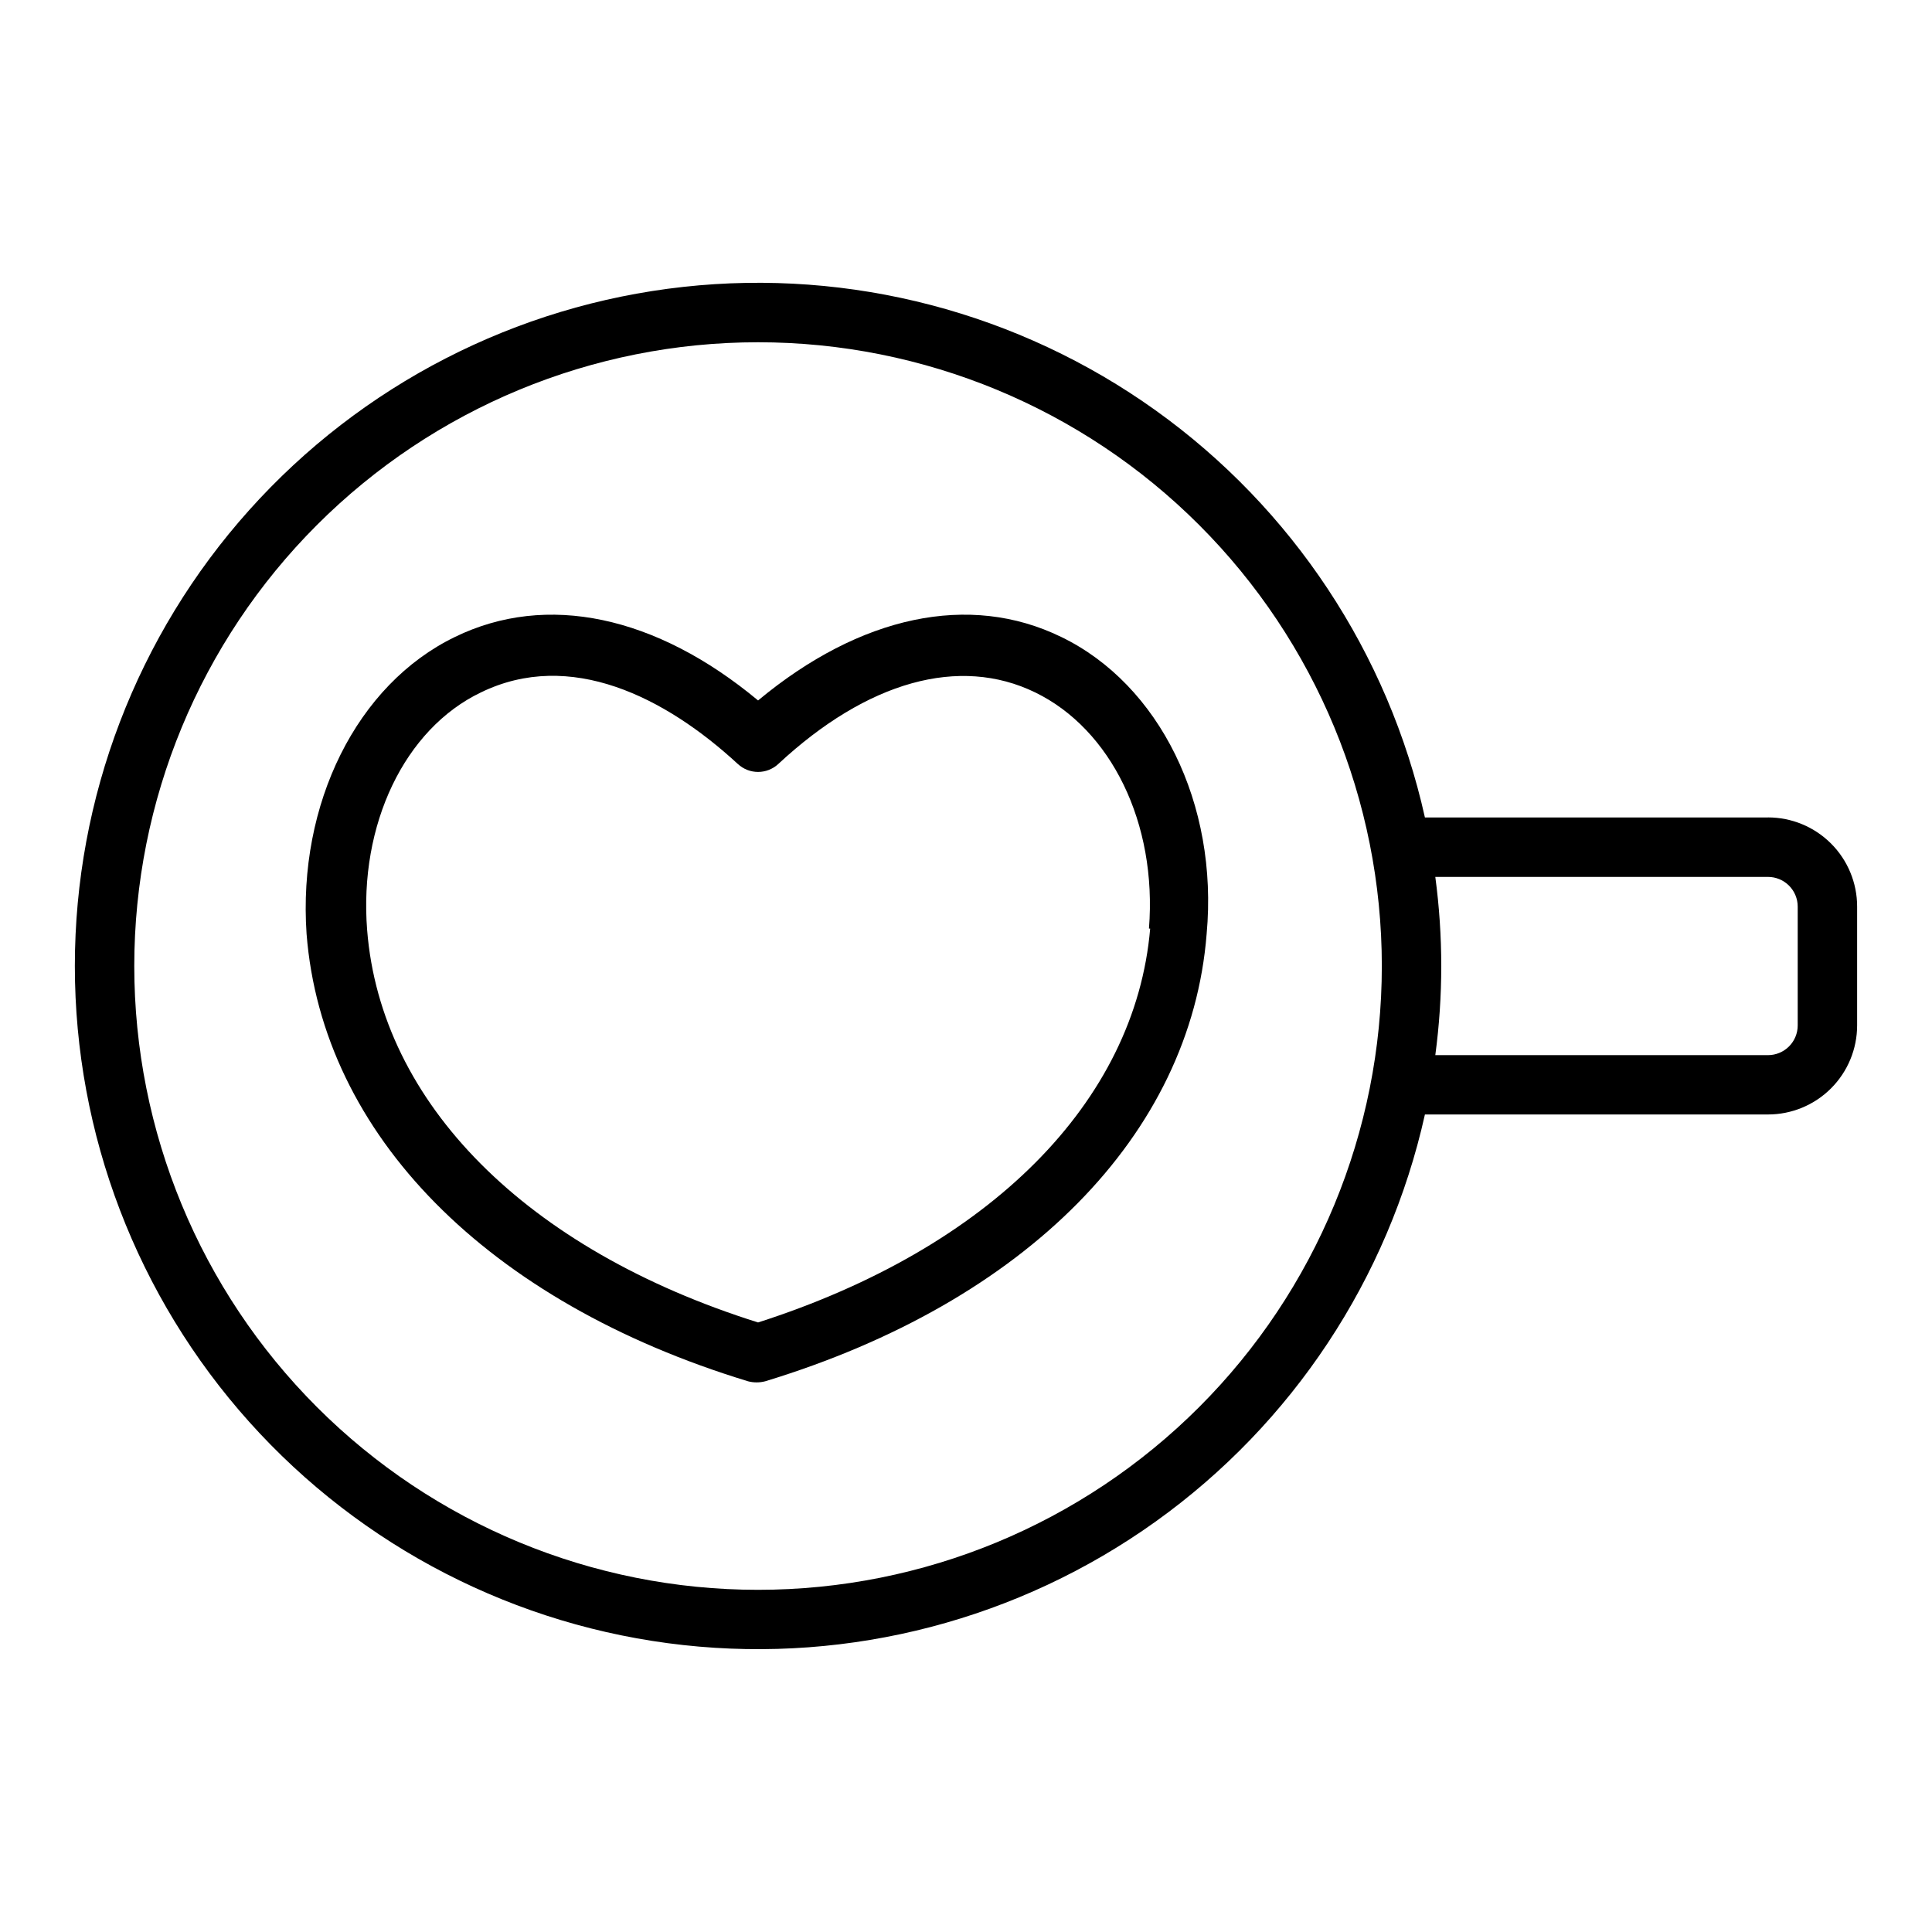
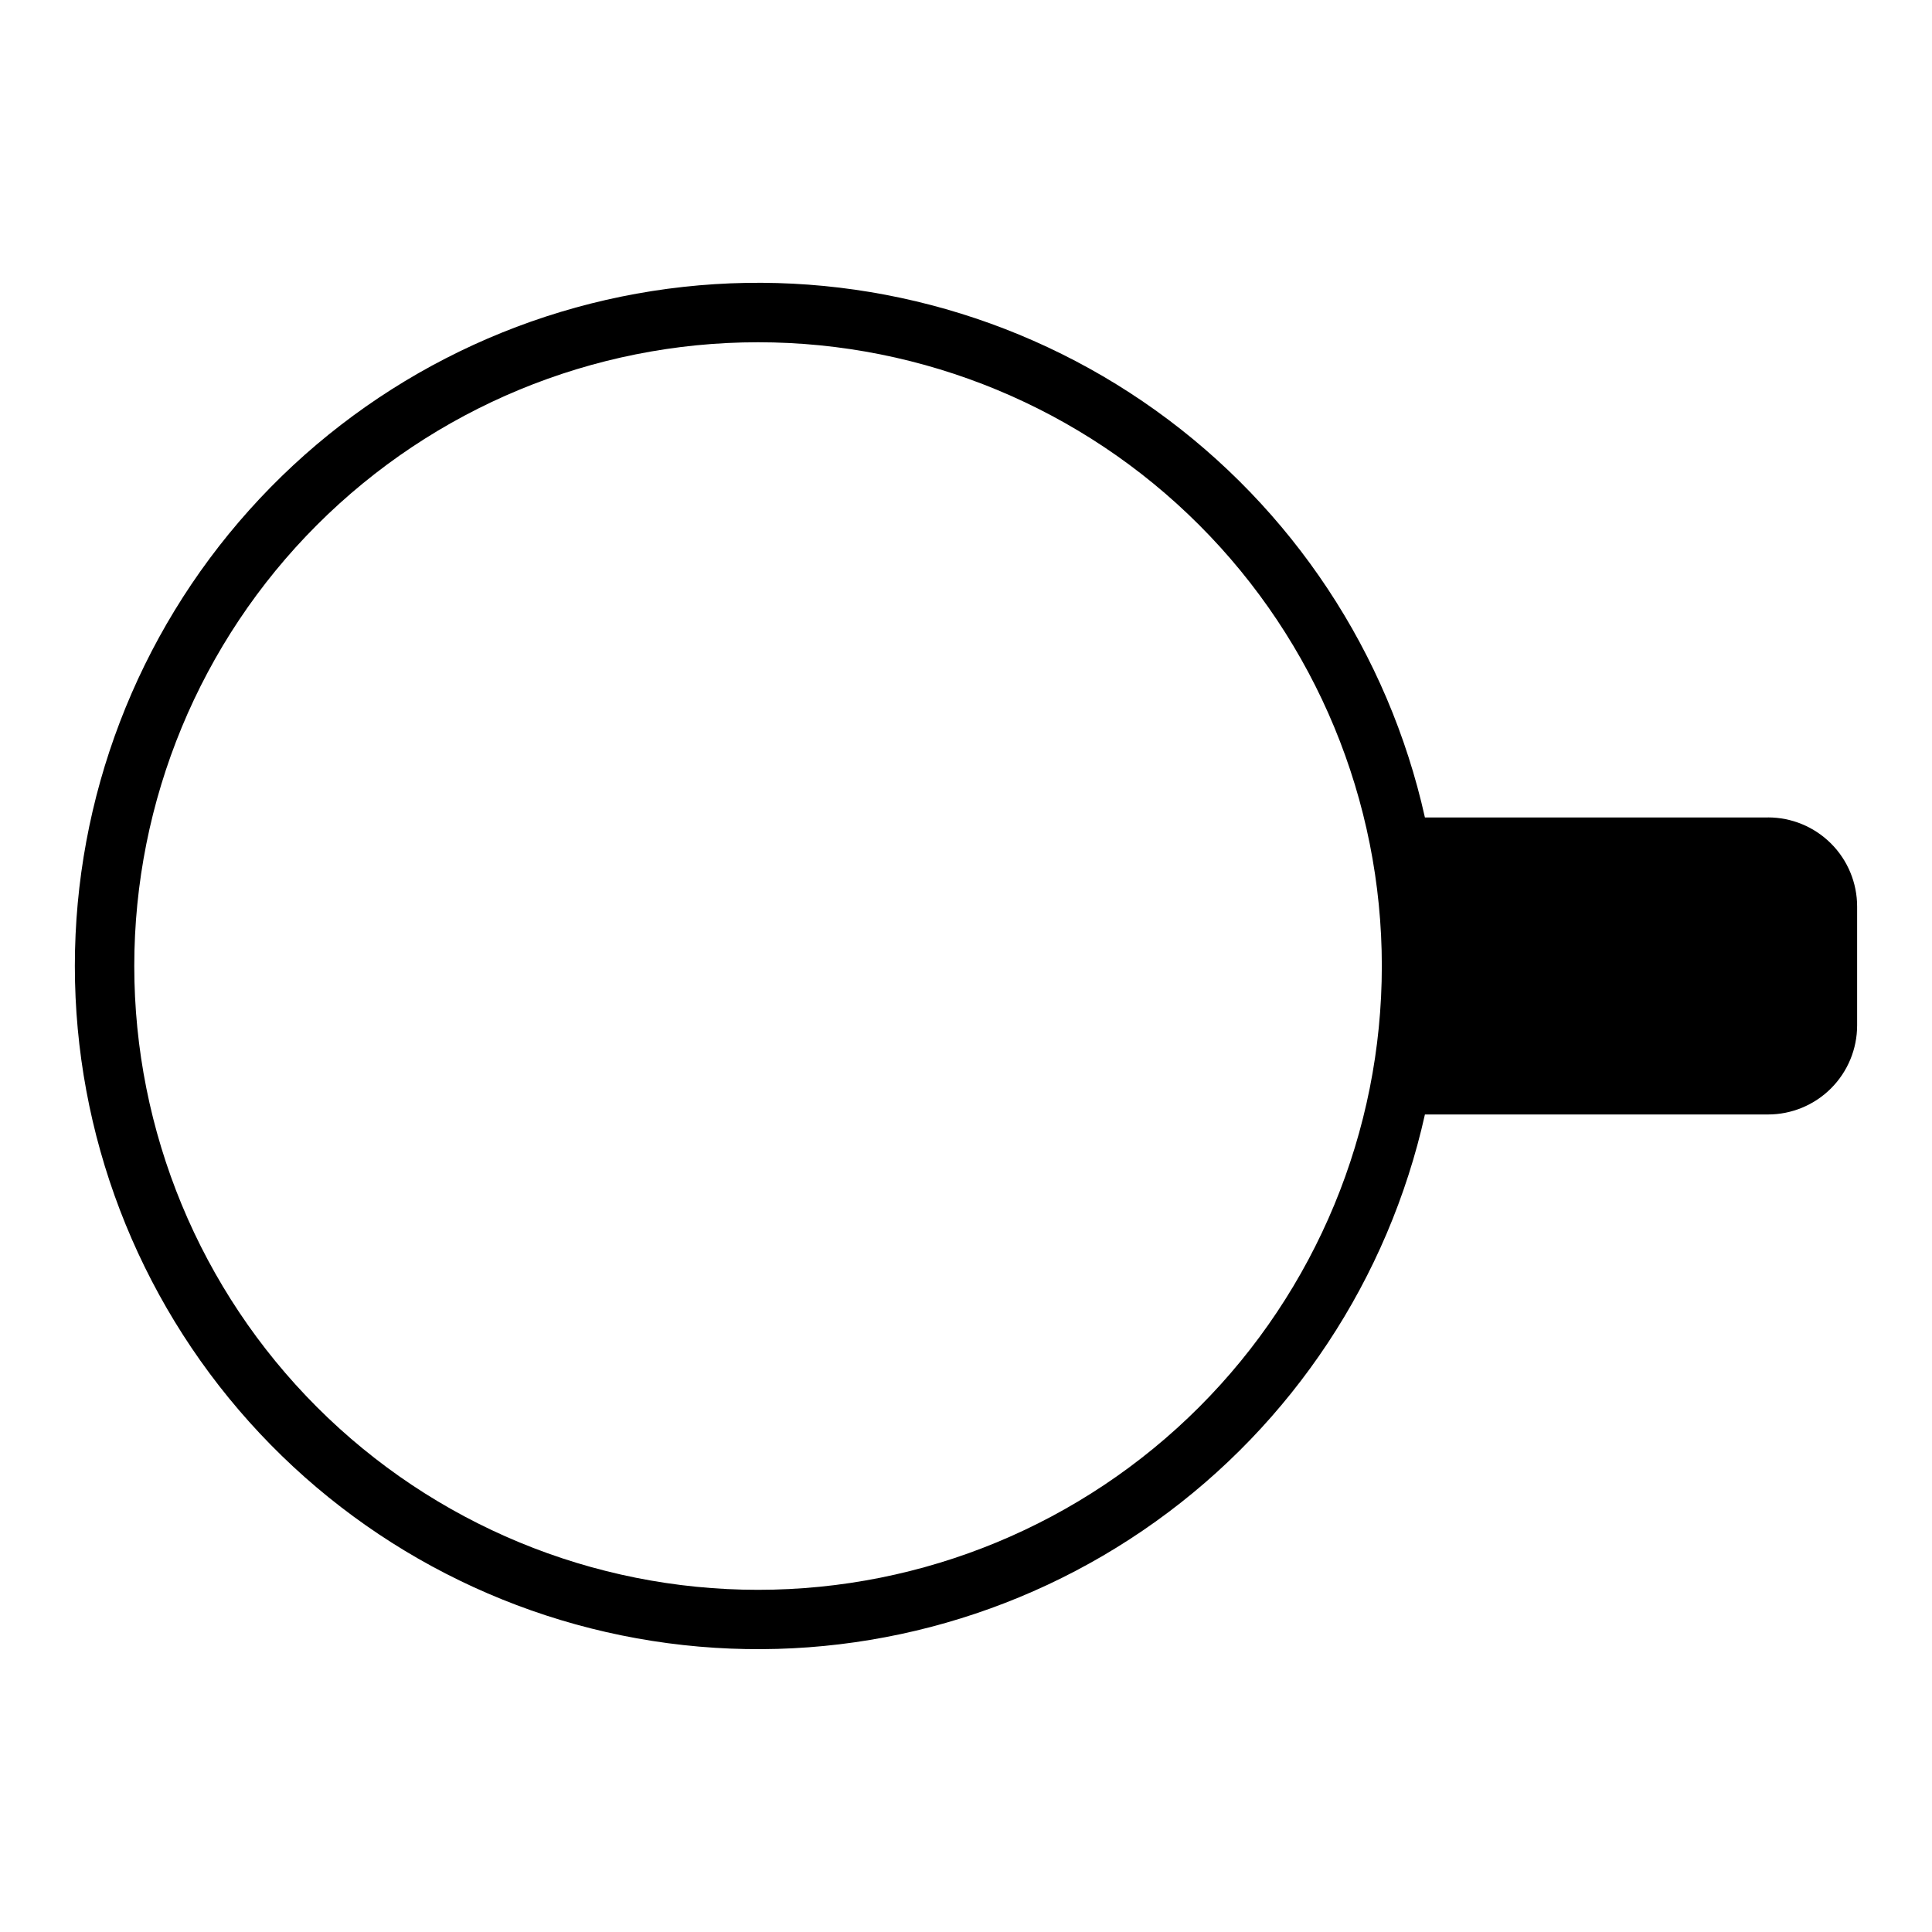
<svg xmlns="http://www.w3.org/2000/svg" fill="#000000" width="800px" height="800px" version="1.1" viewBox="144 144 512 512">
  <g>
-     <path d="m612.54 360.64h-90.922c-9.695-43.523-35.109-81.941-71.371-107.89-36.266-25.945-80.832-37.598-125.15-32.723-44.324 4.875-85.289 25.938-115.05 59.148-29.758 33.207-46.211 76.23-46.211 120.82 0 44.59 16.453 87.613 46.211 120.82 29.758 33.207 70.723 54.27 115.05 59.145 44.32 4.875 88.887-6.773 125.15-32.723 36.262-25.945 61.676-64.363 71.371-107.89h90.922c6.262 0 12.27-2.488 16.699-6.918 4.43-4.43 6.918-10.434 6.918-16.699v-31.488c0-6.262-2.488-12.27-6.918-16.699-4.43-4.43-10.438-6.918-16.699-6.918zm-267.65 204.68c-43.844 0-85.891-17.418-116.89-48.422-31-31-48.418-73.047-48.418-116.89s17.418-85.895 48.418-116.89c31.004-31.004 73.051-48.418 116.89-48.418s85.891 17.414 116.89 48.418c31 31 48.418 73.051 48.418 116.89s-17.418 85.891-48.418 116.89c-31.004 31.004-73.051 48.422-116.89 48.422zm275.52-149.57c0 2.09-0.828 4.09-2.305 5.566-1.477 1.477-3.477 2.305-5.566 2.305h-88.168c2.102-15.672 2.102-31.559 0-47.23h88.168c2.09 0 4.09 0.828 5.566 2.305s2.305 3.481 2.305 5.566z" />
-     <path d="m425.19 312.78c-24.246-11.809-53.215-5.668-80.293 16.848-27.078-22.516-56.047-28.652-80.293-16.848-26.055 12.594-41.723 44.242-39.359 78.719 4.172 53.215 47.941 97.535 116.98 118.55v0.004c1.496 0.391 3.07 0.391 4.566 0 69.039-21.02 112.8-65.336 116.98-118.55 3.148-34.484-12.516-66.129-38.574-78.723zm23.617 77.305c-3.938 45.969-42.586 84.699-103.91 104.38-61.324-19.285-99.977-58.016-103.6-103.99-2.203-27.945 9.918-53.293 30.148-62.977 23.617-11.492 48.805 1.18 68.094 18.973h0.004c3.019 2.801 7.684 2.801 10.703 0 23.617-21.965 48.02-28.734 68.094-18.973 20.074 9.762 32.355 34.637 30.148 62.582z" />
+     <path d="m612.54 360.64h-90.922c-9.695-43.523-35.109-81.941-71.371-107.89-36.266-25.945-80.832-37.598-125.15-32.723-44.324 4.875-85.289 25.938-115.05 59.148-29.758 33.207-46.211 76.23-46.211 120.82 0 44.59 16.453 87.613 46.211 120.82 29.758 33.207 70.723 54.27 115.05 59.145 44.32 4.875 88.887-6.773 125.15-32.723 36.262-25.945 61.676-64.363 71.371-107.89h90.922c6.262 0 12.27-2.488 16.699-6.918 4.43-4.43 6.918-10.434 6.918-16.699v-31.488c0-6.262-2.488-12.27-6.918-16.699-4.43-4.43-10.438-6.918-16.699-6.918zm-267.65 204.68c-43.844 0-85.891-17.418-116.89-48.422-31-31-48.418-73.047-48.418-116.89s17.418-85.895 48.418-116.89c31.004-31.004 73.051-48.418 116.89-48.418s85.891 17.414 116.89 48.418c31 31 48.418 73.051 48.418 116.89s-17.418 85.891-48.418 116.89c-31.004 31.004-73.051 48.422-116.89 48.422zm275.52-149.57c0 2.09-0.828 4.09-2.305 5.566-1.477 1.477-3.477 2.305-5.566 2.305h-88.168h88.168c2.09 0 4.09 0.828 5.566 2.305s2.305 3.481 2.305 5.566z" />
  </g>
</svg>